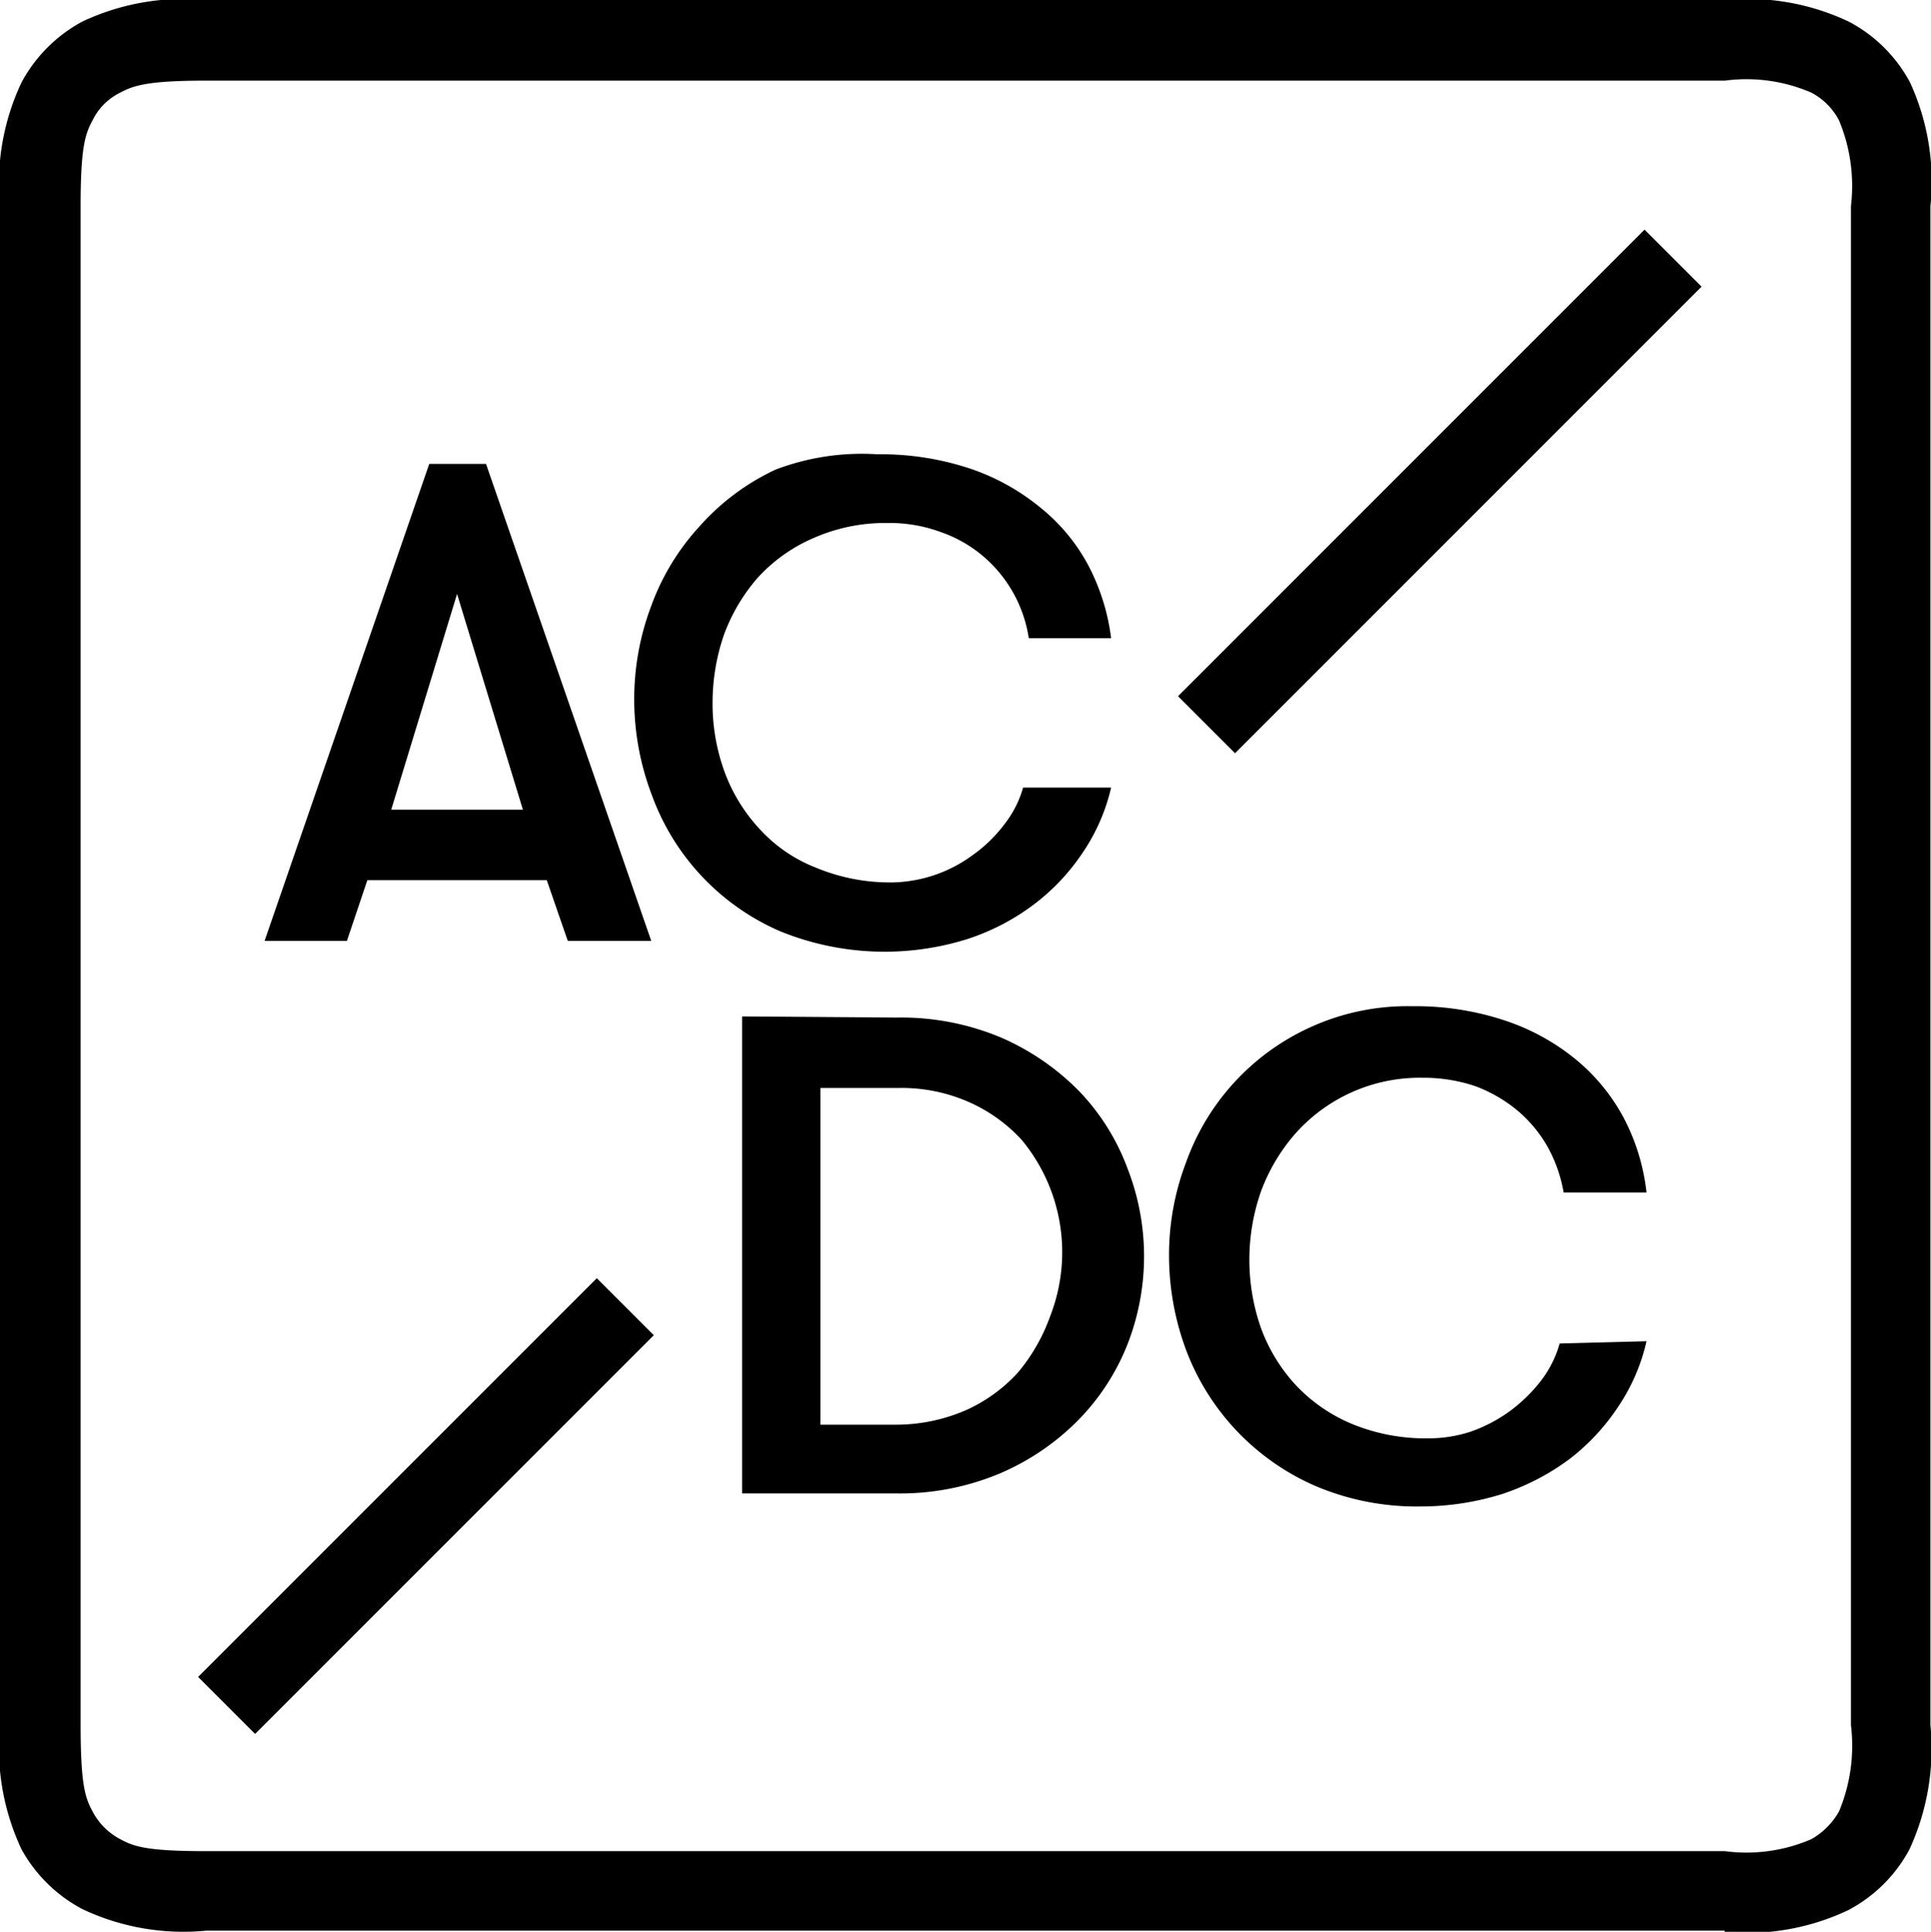
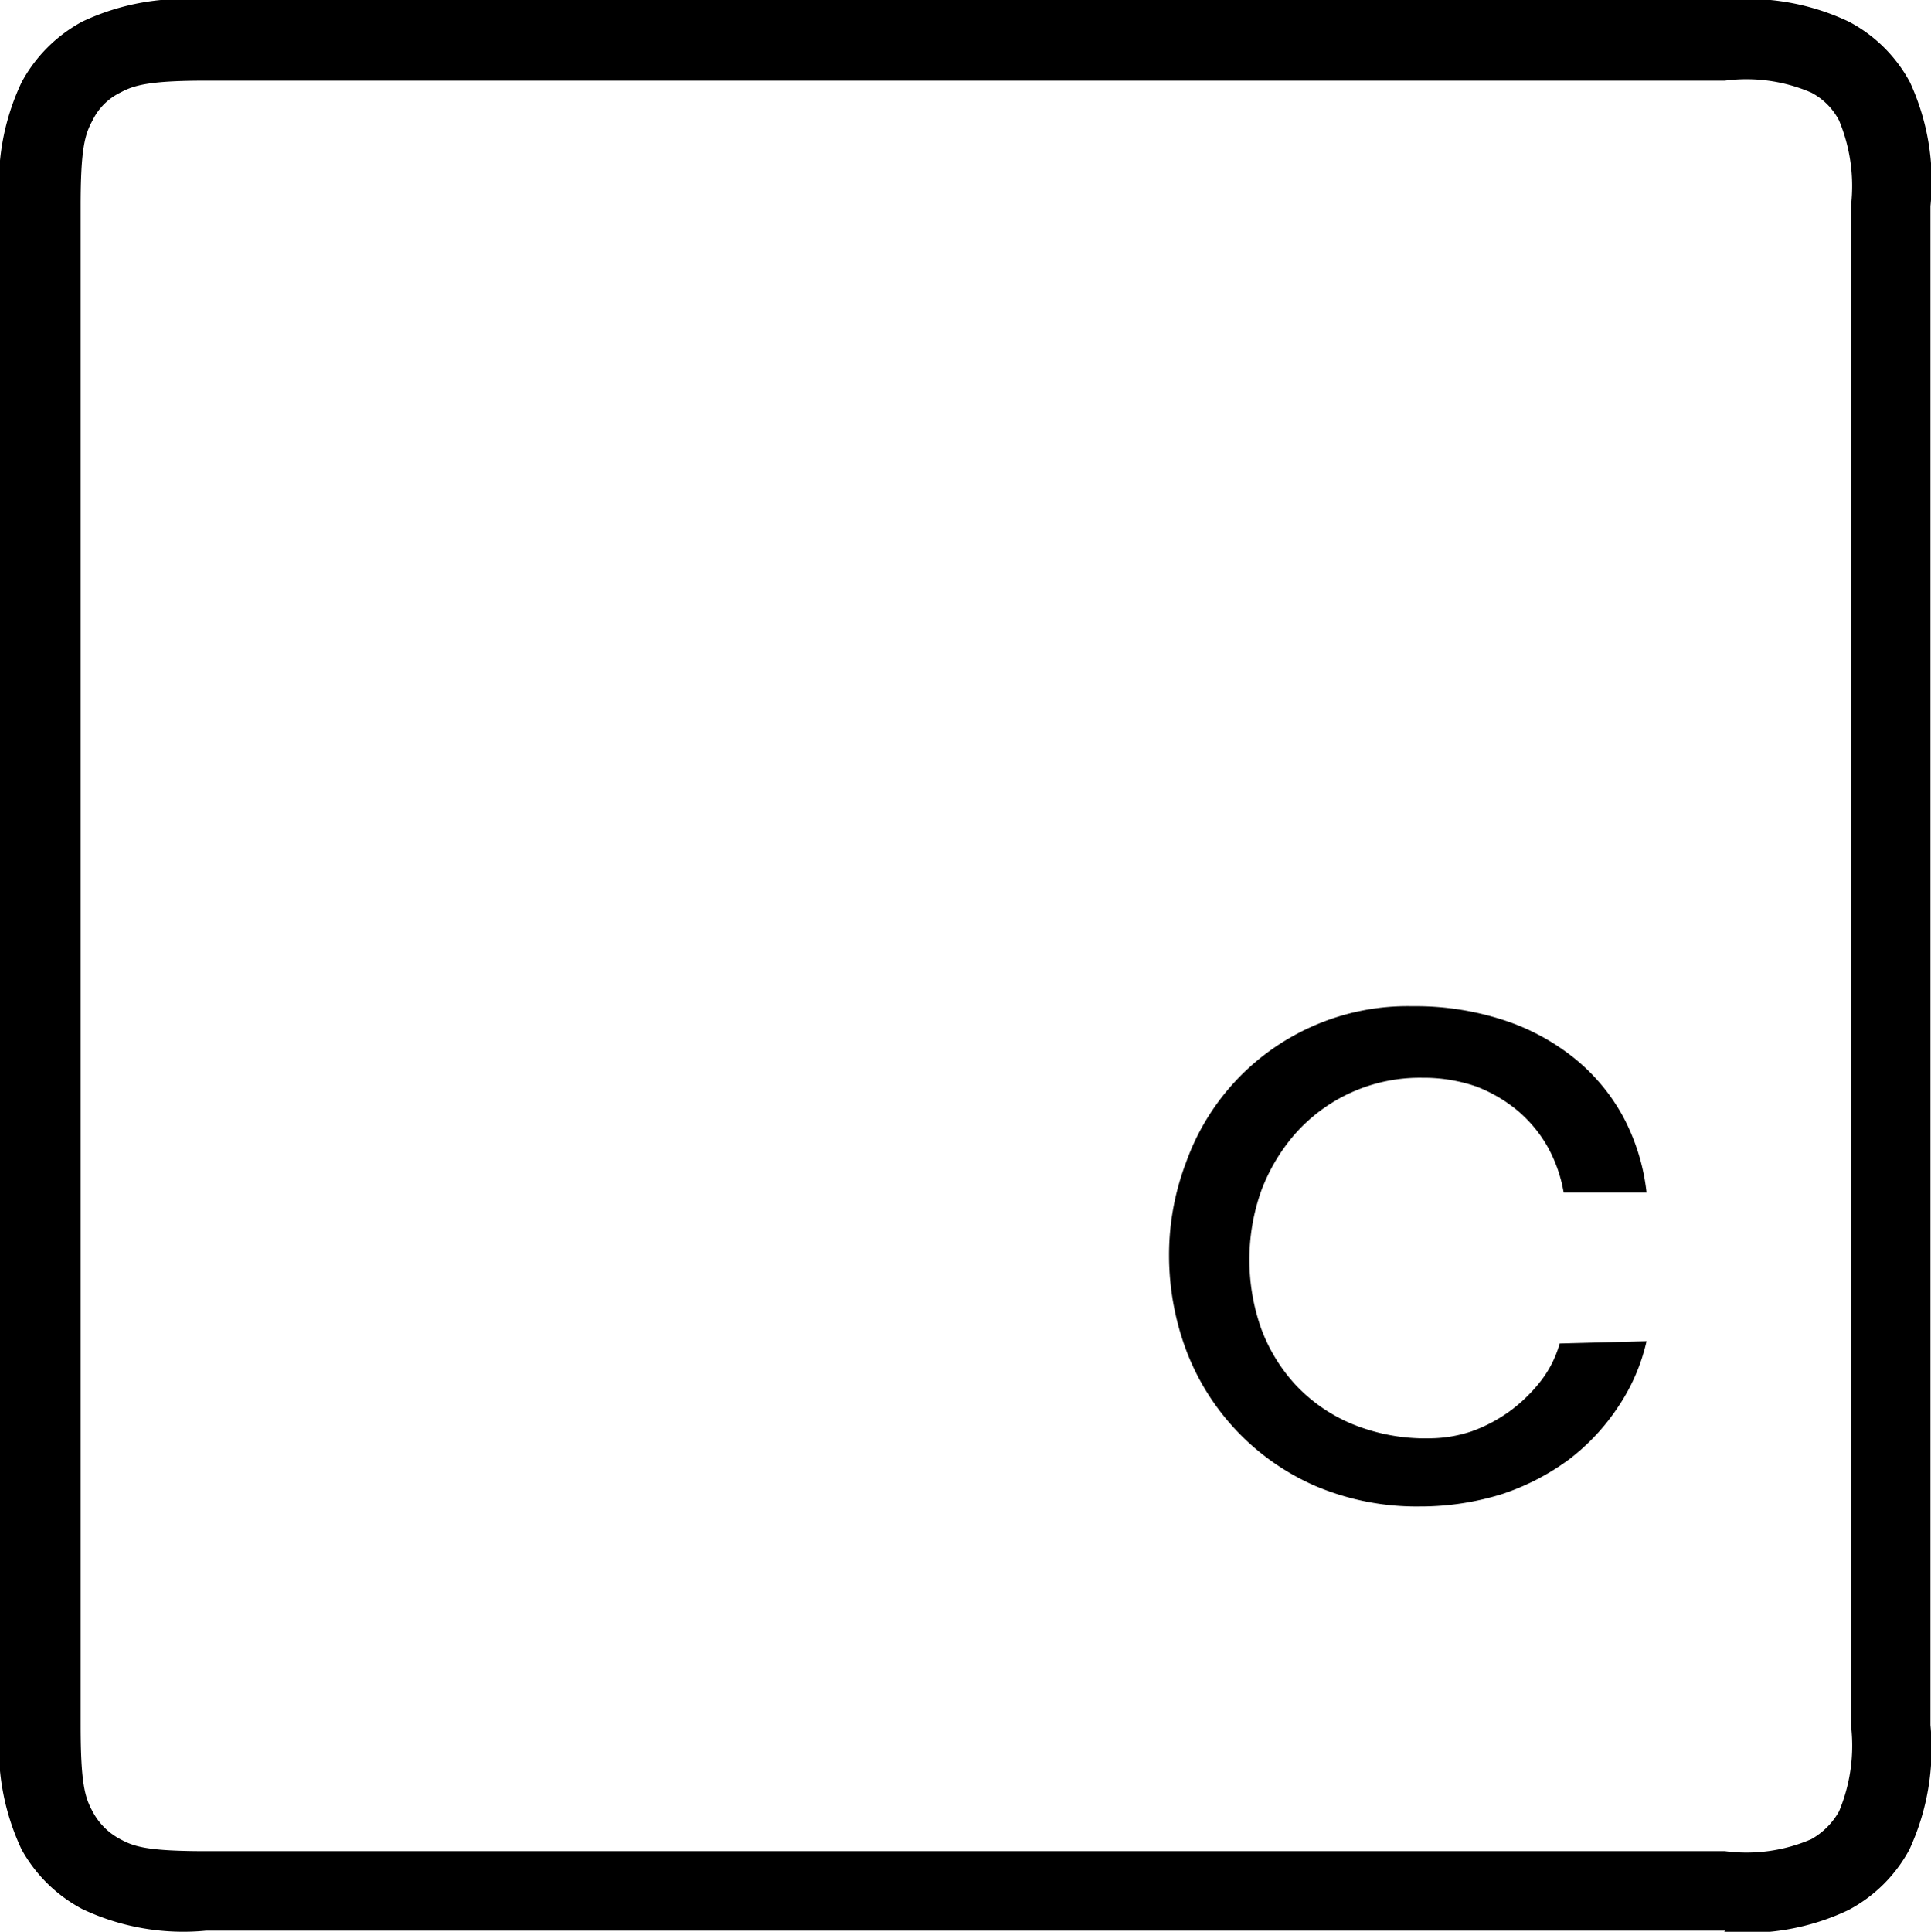
<svg xmlns="http://www.w3.org/2000/svg" viewBox="0 0 34.01 34.02">
  <path d="M3.63,1.42c-1,0-1.27.08-1.51.21a1.06,1.06,0,0,0-.49.49c-.13.24-.21.47-.21,1.51V30.38c0,1.05.08,1.28.21,1.52a1.16,1.16,0,0,0,.49.49c.24.13.47.21,1.51.21H30.38a2.88,2.88,0,0,0,1.52-.21,1.28,1.28,0,0,0,.49-.49,3,3,0,0,0,.21-1.52V3.63a3,3,0,0,0-.21-1.51,1.16,1.16,0,0,0-.49-.49,2.88,2.88,0,0,0-1.52-.21ZM30.38,34H3.63a4.16,4.16,0,0,1-2.18-.38A2.63,2.63,0,0,1,.38,32.57,4.2,4.2,0,0,1,0,30.38V3.63A4.16,4.16,0,0,1,.38,1.45,2.63,2.63,0,0,1,1.45.38,4.18,4.18,0,0,1,3.63,0H30.38a4.16,4.16,0,0,1,2.18.38,2.59,2.59,0,0,1,1.08,1.07A4.18,4.18,0,0,1,34,3.63V30.38a4.24,4.24,0,0,1-.37,2.19,2.59,2.59,0,0,1-1.08,1.07,4.16,4.16,0,0,1-2.18.38" />
-   <path d="M8.05,10.46l-1.16,3.8H9.21ZM10,16.57,9.63,15.5H6.47l-.36,1.07H4.66l2.9-8.4h1l2.91,8.4Z" />
-   <path d="M19.57,13.87A3.4,3.4,0,0,1,19.08,15a3.75,3.75,0,0,1-.86.92,4,4,0,0,1-1.19.62,4.88,4.88,0,0,1-3.29-.14A4.16,4.16,0,0,1,11.48,14a4.73,4.73,0,0,1-.31-1.68,4.64,4.64,0,0,1,.3-1.65,4.18,4.18,0,0,1,.85-1.4,4.11,4.11,0,0,1,1.34-1A4.27,4.27,0,0,1,15.45,8a5,5,0,0,1,1.66.26,3.93,3.93,0,0,1,1.24.7,3.28,3.28,0,0,1,.82,1,3.75,3.75,0,0,1,.4,1.28H18.12a2.36,2.36,0,0,0-.81-1.45,2.34,2.34,0,0,0-.74-.42,2.61,2.61,0,0,0-.94-.16,3.13,3.13,0,0,0-1.29.26,2.86,2.86,0,0,0-1,.71,3.22,3.22,0,0,0-.59,1,3.67,3.67,0,0,0-.2,1.19,3.51,3.51,0,0,0,.21,1.22,3,3,0,0,0,.61,1,2.64,2.64,0,0,0,1,.69,3.4,3.4,0,0,0,1.36.26,2.46,2.46,0,0,0,1.4-.48,2.51,2.51,0,0,0,.55-.53,1.89,1.89,0,0,0,.34-.66Z" />
-   <path d="M14.45,19.16v5.93h1.34A3.1,3.1,0,0,0,17,24.84a2.78,2.78,0,0,0,.93-.67,3.25,3.25,0,0,0,.57-1A3.1,3.1,0,0,0,18,20.08a2.78,2.78,0,0,0-.93-.67,2.94,2.94,0,0,0-1.25-.25Zm1.34-1.24a4.54,4.54,0,0,1,1.86.36,4.36,4.36,0,0,1,1.37.95,3.94,3.94,0,0,1,.84,1.35,4.26,4.26,0,0,1,0,3.09A4,4,0,0,1,19,25a4.33,4.33,0,0,1-1.37.94,4.54,4.54,0,0,1-1.86.36H13.07v-8.4Z" />
  <path d="M29,23.62a3.4,3.4,0,0,1-.49,1.14,3.8,3.8,0,0,1-.86.93,4.2,4.2,0,0,1-1.19.62,4.82,4.82,0,0,1-1.44.22,4.56,4.56,0,0,1-1.85-.36A4.24,4.24,0,0,1,20.9,23.8a4.78,4.78,0,0,1-.31-1.69,4.58,4.58,0,0,1,.3-1.64,4.14,4.14,0,0,1,2.19-2.38,4.12,4.12,0,0,1,1.79-.37,5,5,0,0,1,1.66.26,3.91,3.91,0,0,1,1.24.69,3.43,3.43,0,0,1,.82,1A3.7,3.7,0,0,1,29,21H27.54a2.54,2.54,0,0,0-.28-.8,2.35,2.35,0,0,0-.53-.64,2.57,2.57,0,0,0-.74-.43,2.85,2.85,0,0,0-.94-.15,2.93,2.93,0,0,0-2.25,1,3.27,3.27,0,0,0-.59,1,3.64,3.64,0,0,0,0,2.41,3,3,0,0,0,.61,1,2.88,2.88,0,0,0,1,.69,3.4,3.4,0,0,0,1.36.25,2.37,2.37,0,0,0,.73-.12,2.67,2.67,0,0,0,.67-.35,2.76,2.76,0,0,0,.55-.53,1.93,1.93,0,0,0,.34-.67Z" />
-   <rect x="19.55" y="7.94" width="11.62" height="1.42" transform="translate(1.31 20.47) rotate(-45)" />
-   <rect x="2.53" y="25.81" width="9.93" height="1.42" transform="translate(-16.55 13.07) rotate(-45)" />
</svg>